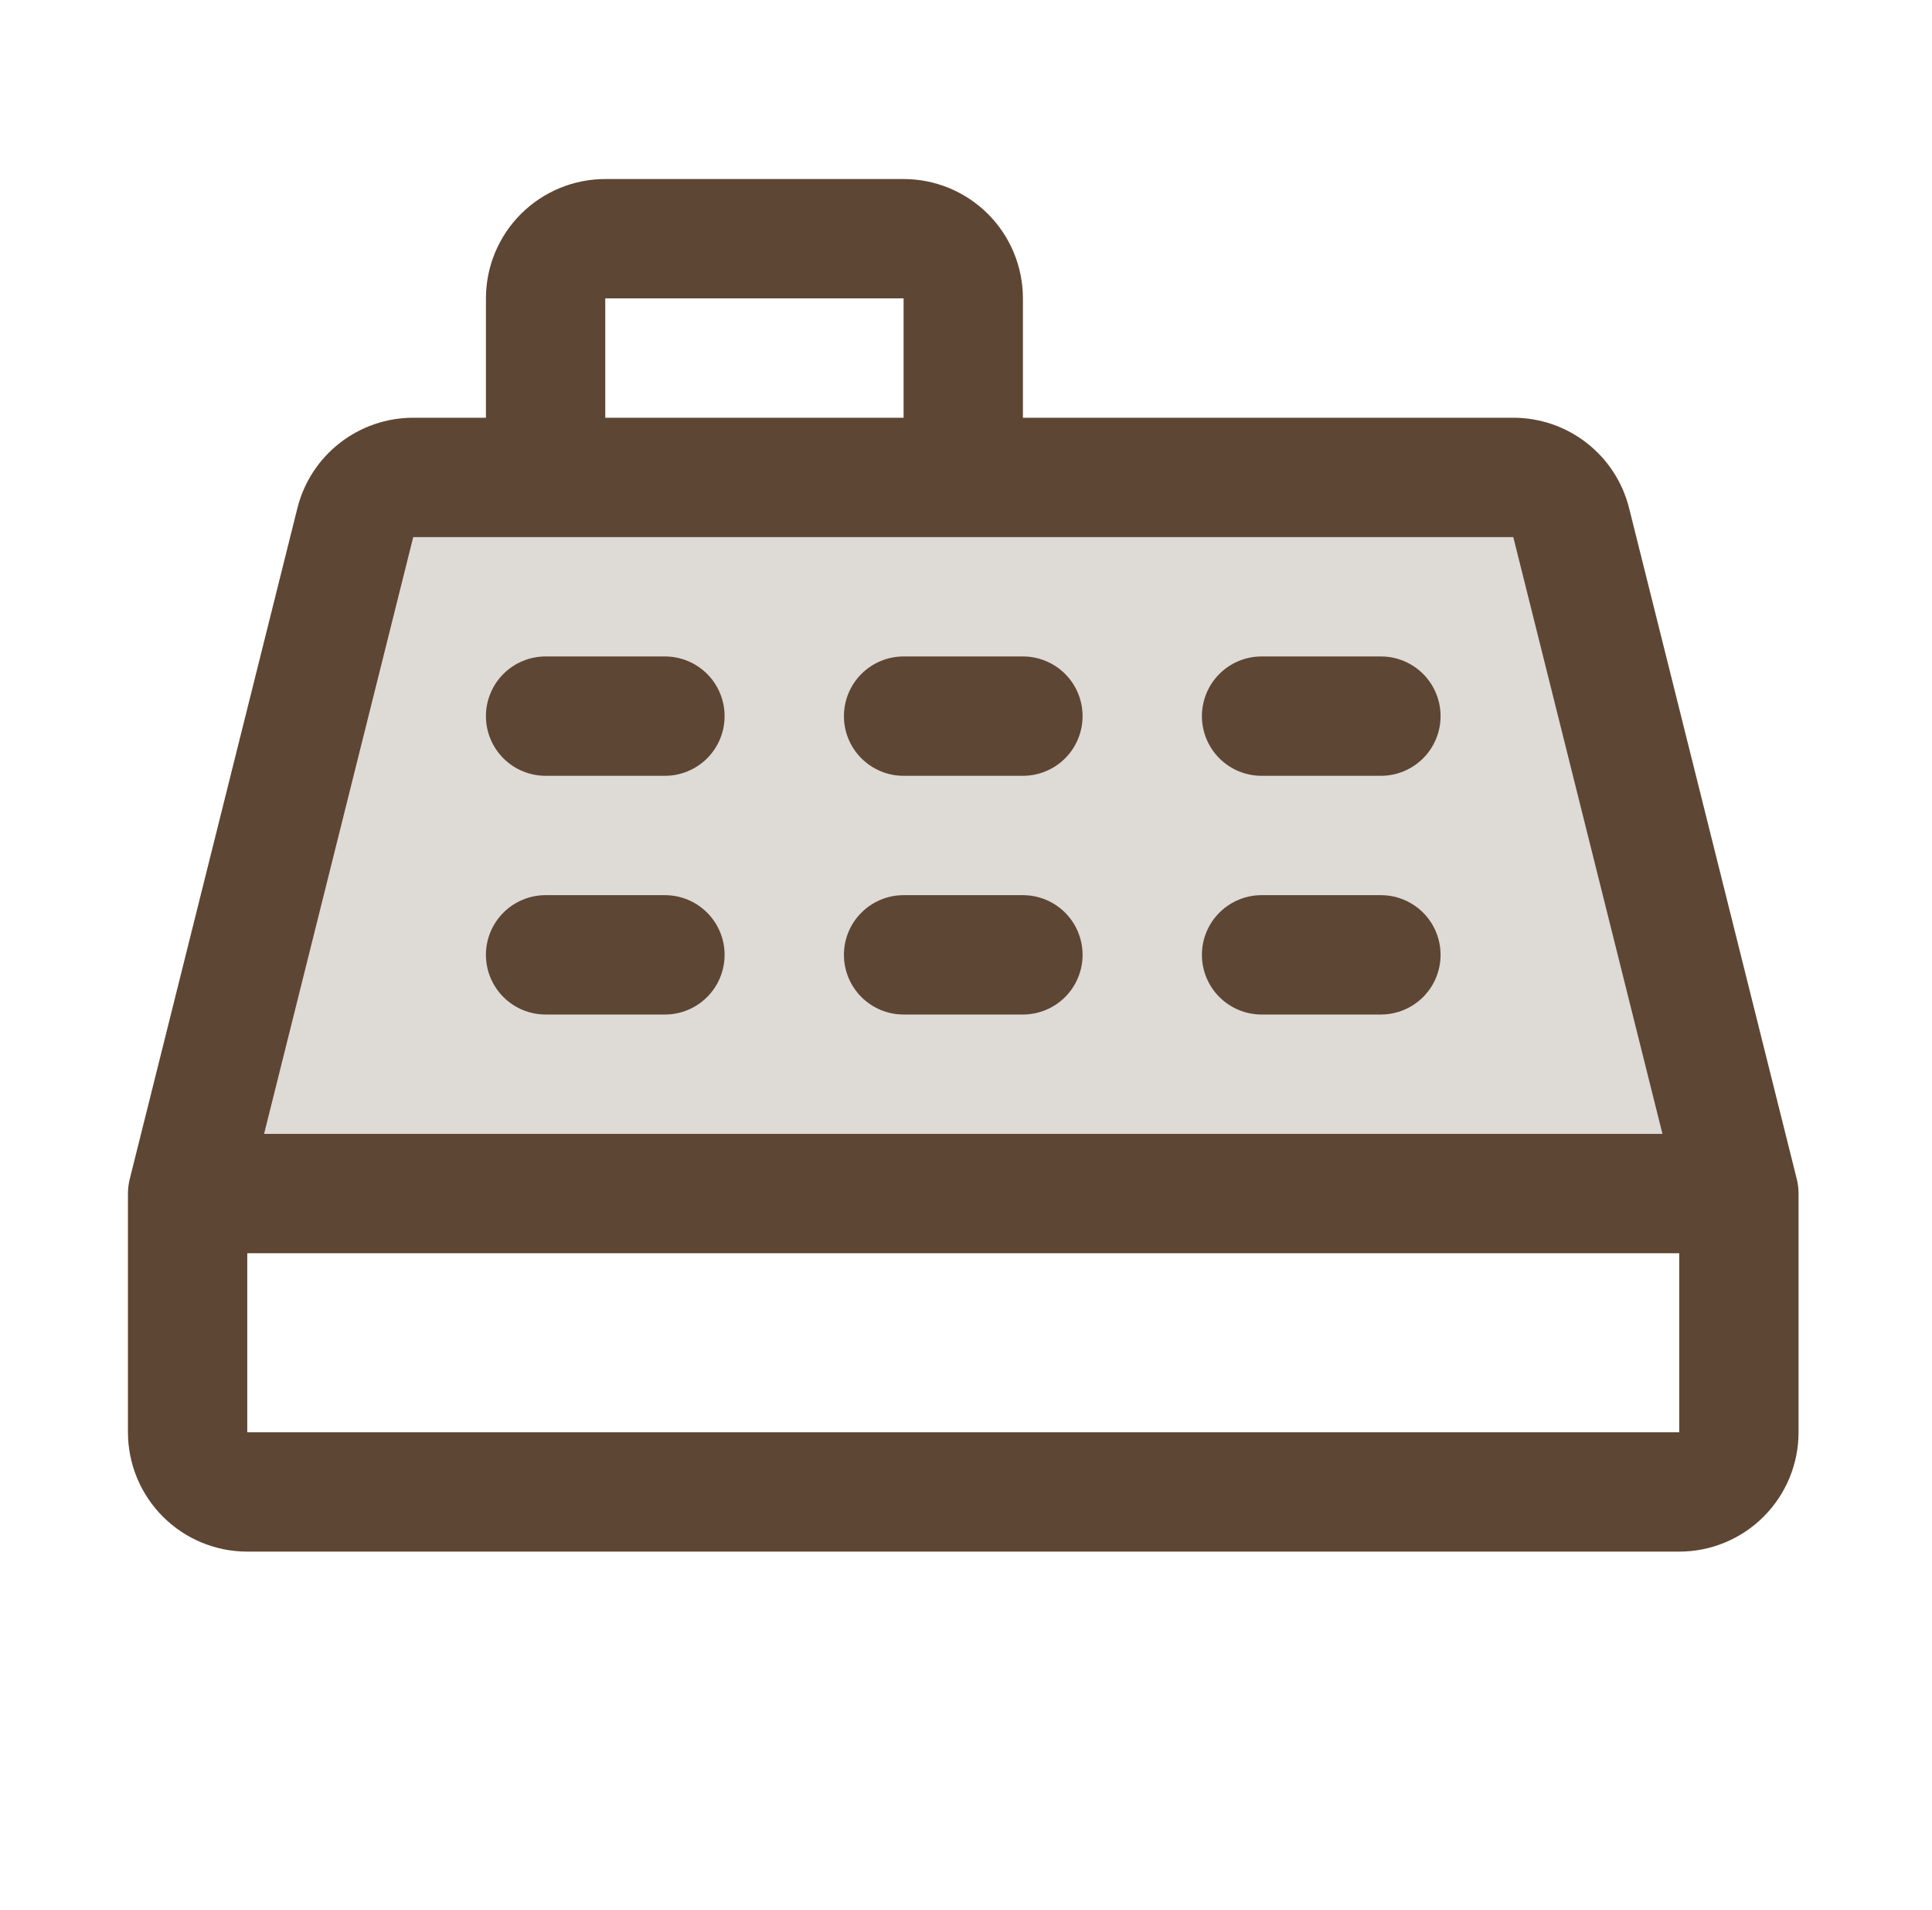
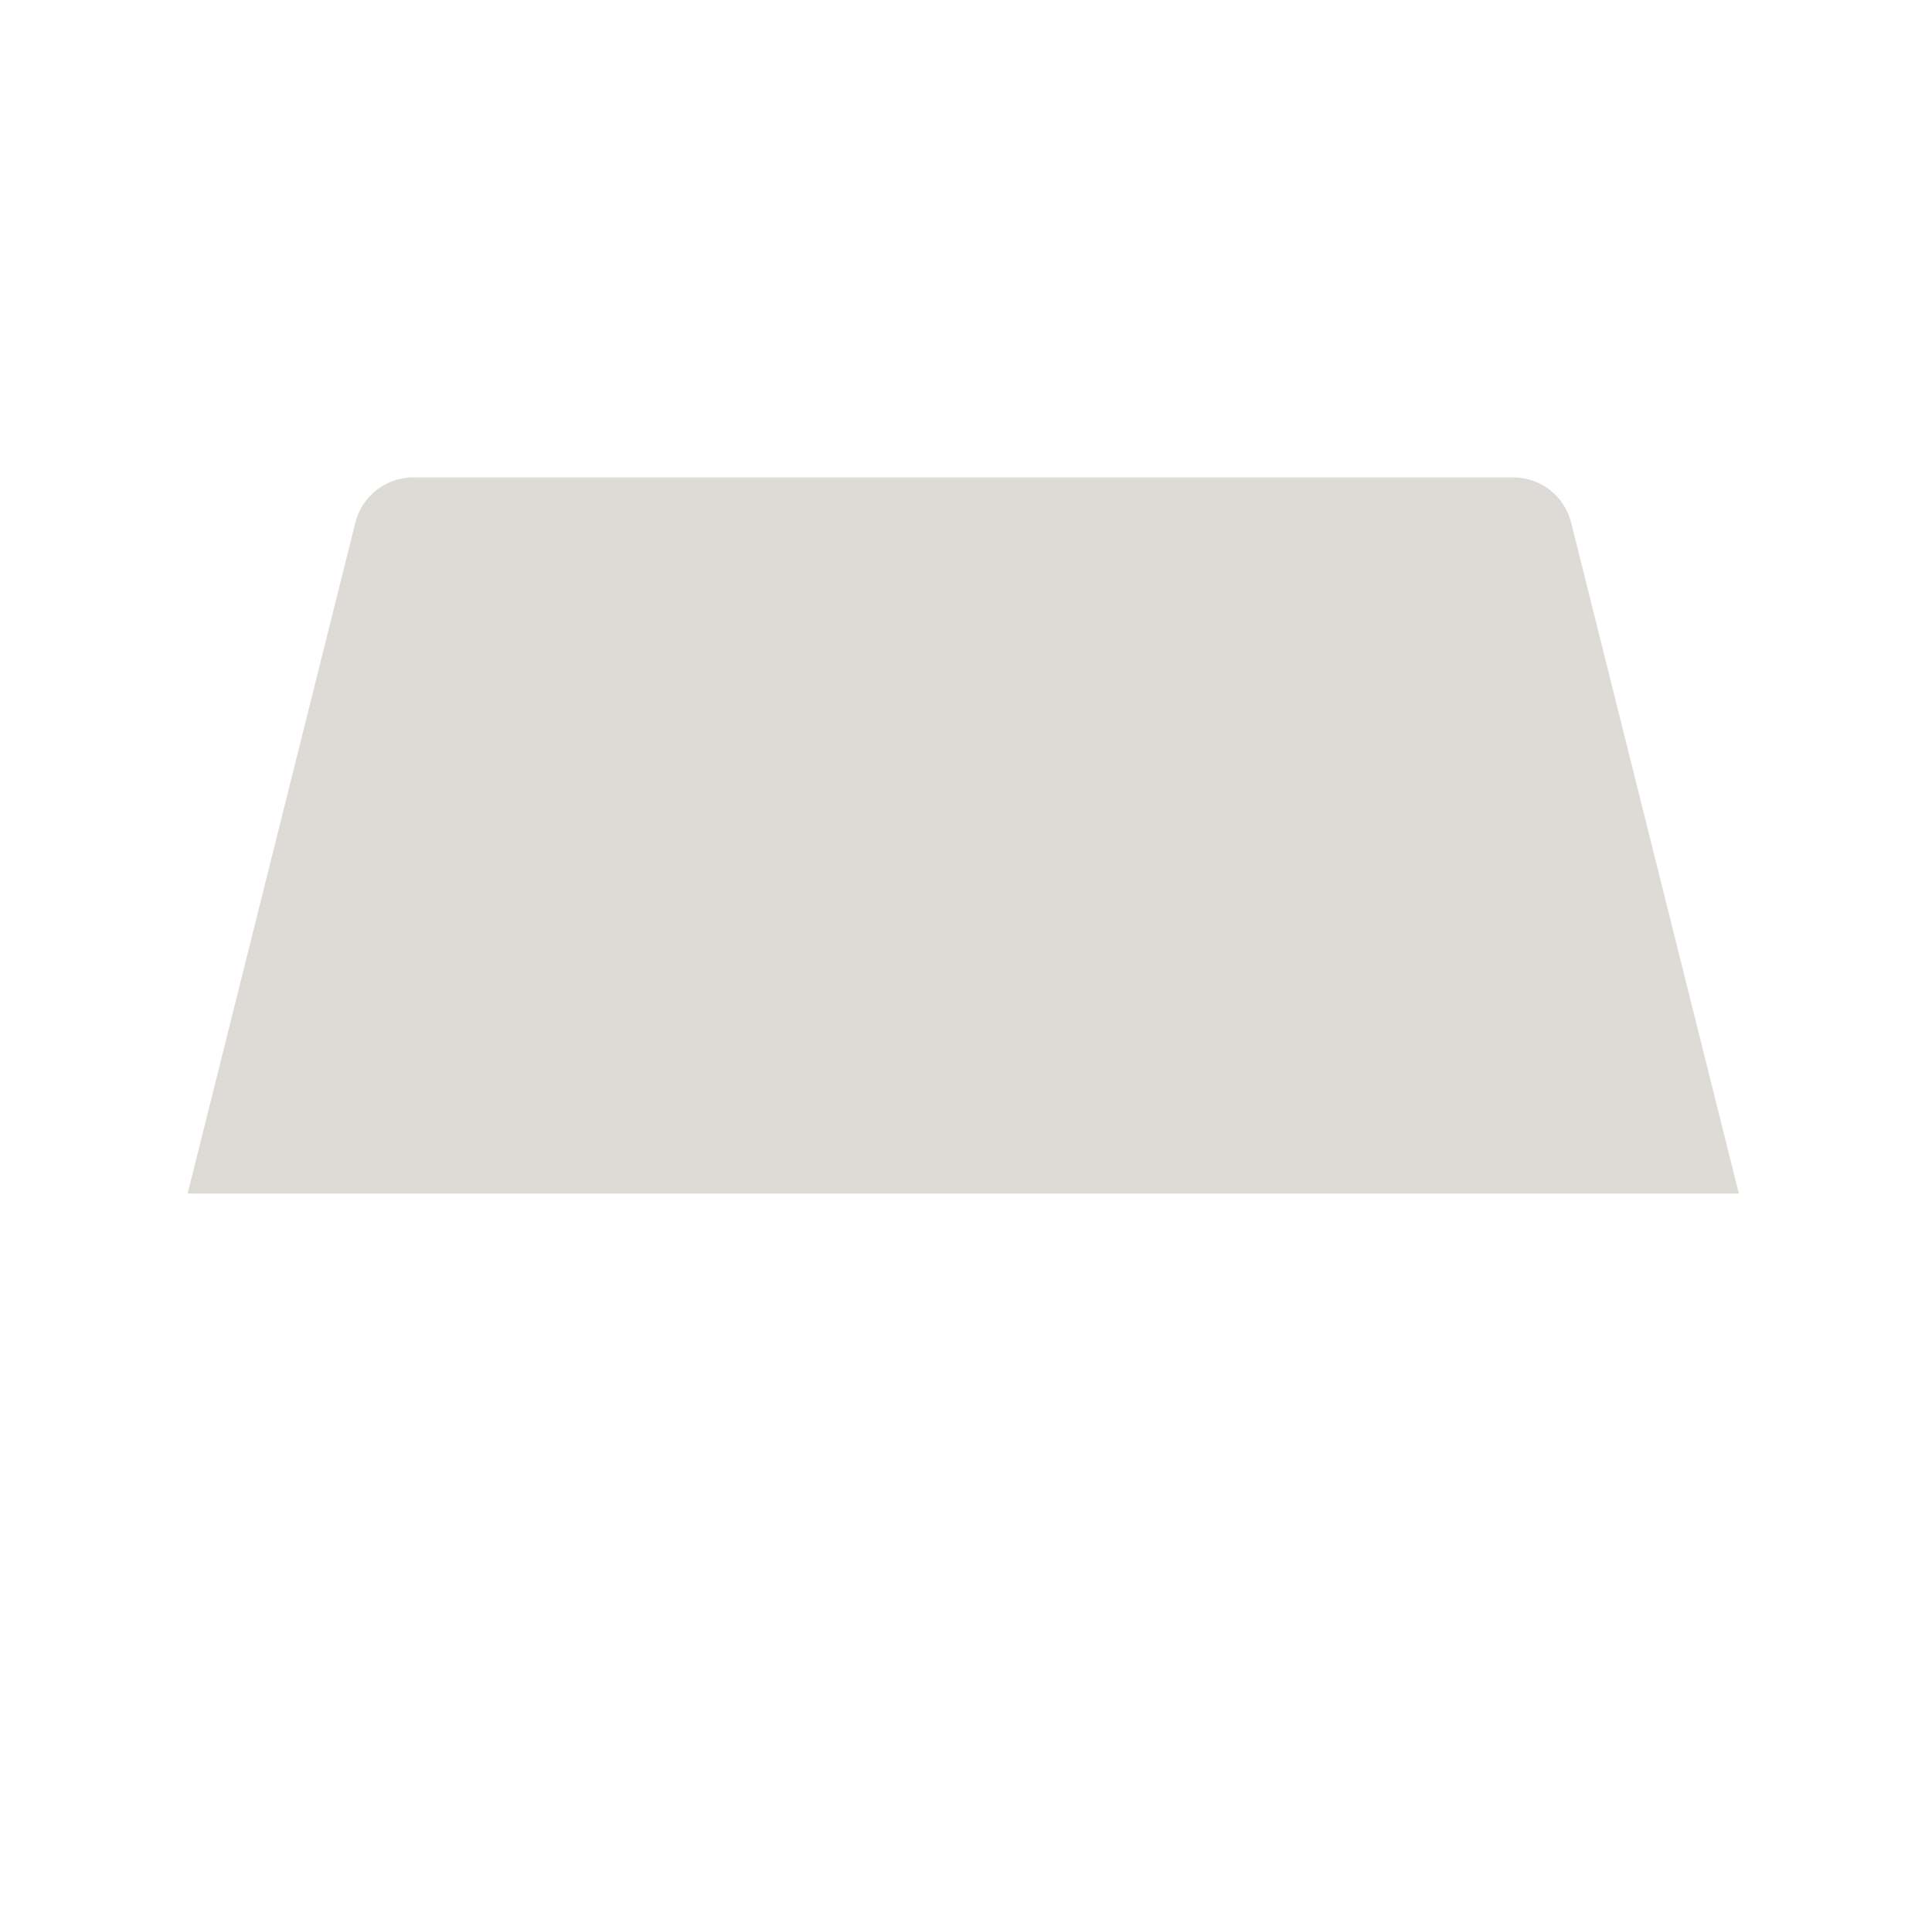
<svg xmlns="http://www.w3.org/2000/svg" width="85" height="84" viewBox="0 0 85 84" fill="none">
  <path opacity="0.2" d="M76.504 52.5H8.254L15.634 22.988C15.776 22.421 16.104 21.916 16.565 21.556C17.026 21.196 17.595 21 18.18 21H66.579C67.164 21 67.733 21.196 68.194 21.556C68.655 21.916 68.983 22.421 69.125 22.988L76.504 52.5Z" fill="#5E4634" />
-   <path d="M79.051 51.863L71.674 22.352C71.39 21.215 70.734 20.207 69.811 19.486C68.888 18.766 67.75 18.374 66.579 18.375H45.004V13.125C45.004 11.733 44.451 10.397 43.467 9.413C42.482 8.428 41.147 7.875 39.754 7.875H26.629C25.237 7.875 23.902 8.428 22.917 9.413C21.933 10.397 21.379 11.733 21.379 13.125V18.375H18.18C17.009 18.374 15.871 18.766 14.948 19.486C14.024 20.207 13.368 21.215 13.084 22.352L5.708 51.863C5.656 52.072 5.629 52.285 5.629 52.5V63C5.629 64.392 6.183 65.728 7.167 66.712C8.152 67.697 9.487 68.25 10.879 68.25H73.879C75.272 68.25 76.607 67.697 77.592 66.712C78.576 65.728 79.129 64.392 79.129 63V52.5C79.129 52.285 79.103 52.072 79.051 51.863ZM26.629 13.125H39.754V18.375H26.629V13.125ZM18.18 23.625H66.579L73.141 49.875H11.618L18.18 23.625ZM10.879 63V55.125H73.879V63H10.879ZM21.379 31.5C21.379 30.804 21.656 30.136 22.148 29.644C22.64 29.152 23.308 28.875 24.004 28.875H29.254C29.951 28.875 30.618 29.152 31.11 29.644C31.603 30.136 31.879 30.804 31.879 31.5C31.879 32.196 31.603 32.864 31.11 33.356C30.618 33.848 29.951 34.125 29.254 34.125H24.004C23.308 34.125 22.64 33.848 22.148 33.356C21.656 32.864 21.379 32.196 21.379 31.5ZM37.129 31.5C37.129 30.804 37.406 30.136 37.898 29.644C38.391 29.152 39.058 28.875 39.754 28.875H45.004C45.701 28.875 46.368 29.152 46.861 29.644C47.353 30.136 47.629 30.804 47.629 31.5C47.629 32.196 47.353 32.864 46.861 33.356C46.368 33.848 45.701 34.125 45.004 34.125H39.754C39.058 34.125 38.391 33.848 37.898 33.356C37.406 32.864 37.129 32.196 37.129 31.5ZM52.879 31.5C52.879 30.804 53.156 30.136 53.648 29.644C54.141 29.152 54.808 28.875 55.504 28.875H60.754C61.451 28.875 62.118 29.152 62.611 29.644C63.103 30.136 63.379 30.804 63.379 31.5C63.379 32.196 63.103 32.864 62.611 33.356C62.118 33.848 61.451 34.125 60.754 34.125H55.504C54.808 34.125 54.141 33.848 53.648 33.356C53.156 32.864 52.879 32.196 52.879 31.5ZM21.379 42C21.379 41.304 21.656 40.636 22.148 40.144C22.64 39.652 23.308 39.375 24.004 39.375H29.254C29.951 39.375 30.618 39.652 31.11 40.144C31.603 40.636 31.879 41.304 31.879 42C31.879 42.696 31.603 43.364 31.11 43.856C30.618 44.348 29.951 44.625 29.254 44.625H24.004C23.308 44.625 22.64 44.348 22.148 43.856C21.656 43.364 21.379 42.696 21.379 42ZM37.129 42C37.129 41.304 37.406 40.636 37.898 40.144C38.391 39.652 39.058 39.375 39.754 39.375H45.004C45.701 39.375 46.368 39.652 46.861 40.144C47.353 40.636 47.629 41.304 47.629 42C47.629 42.696 47.353 43.364 46.861 43.856C46.368 44.348 45.701 44.625 45.004 44.625H39.754C39.058 44.625 38.391 44.348 37.898 43.856C37.406 43.364 37.129 42.696 37.129 42ZM52.879 42C52.879 41.304 53.156 40.636 53.648 40.144C54.141 39.652 54.808 39.375 55.504 39.375H60.754C61.451 39.375 62.118 39.652 62.611 40.144C63.103 40.636 63.379 41.304 63.379 42C63.379 42.696 63.103 43.364 62.611 43.856C62.118 44.348 61.451 44.625 60.754 44.625H55.504C54.808 44.625 54.141 44.348 53.648 43.856C53.156 43.364 52.879 42.696 52.879 42Z" fill="#5E4634" />
</svg>